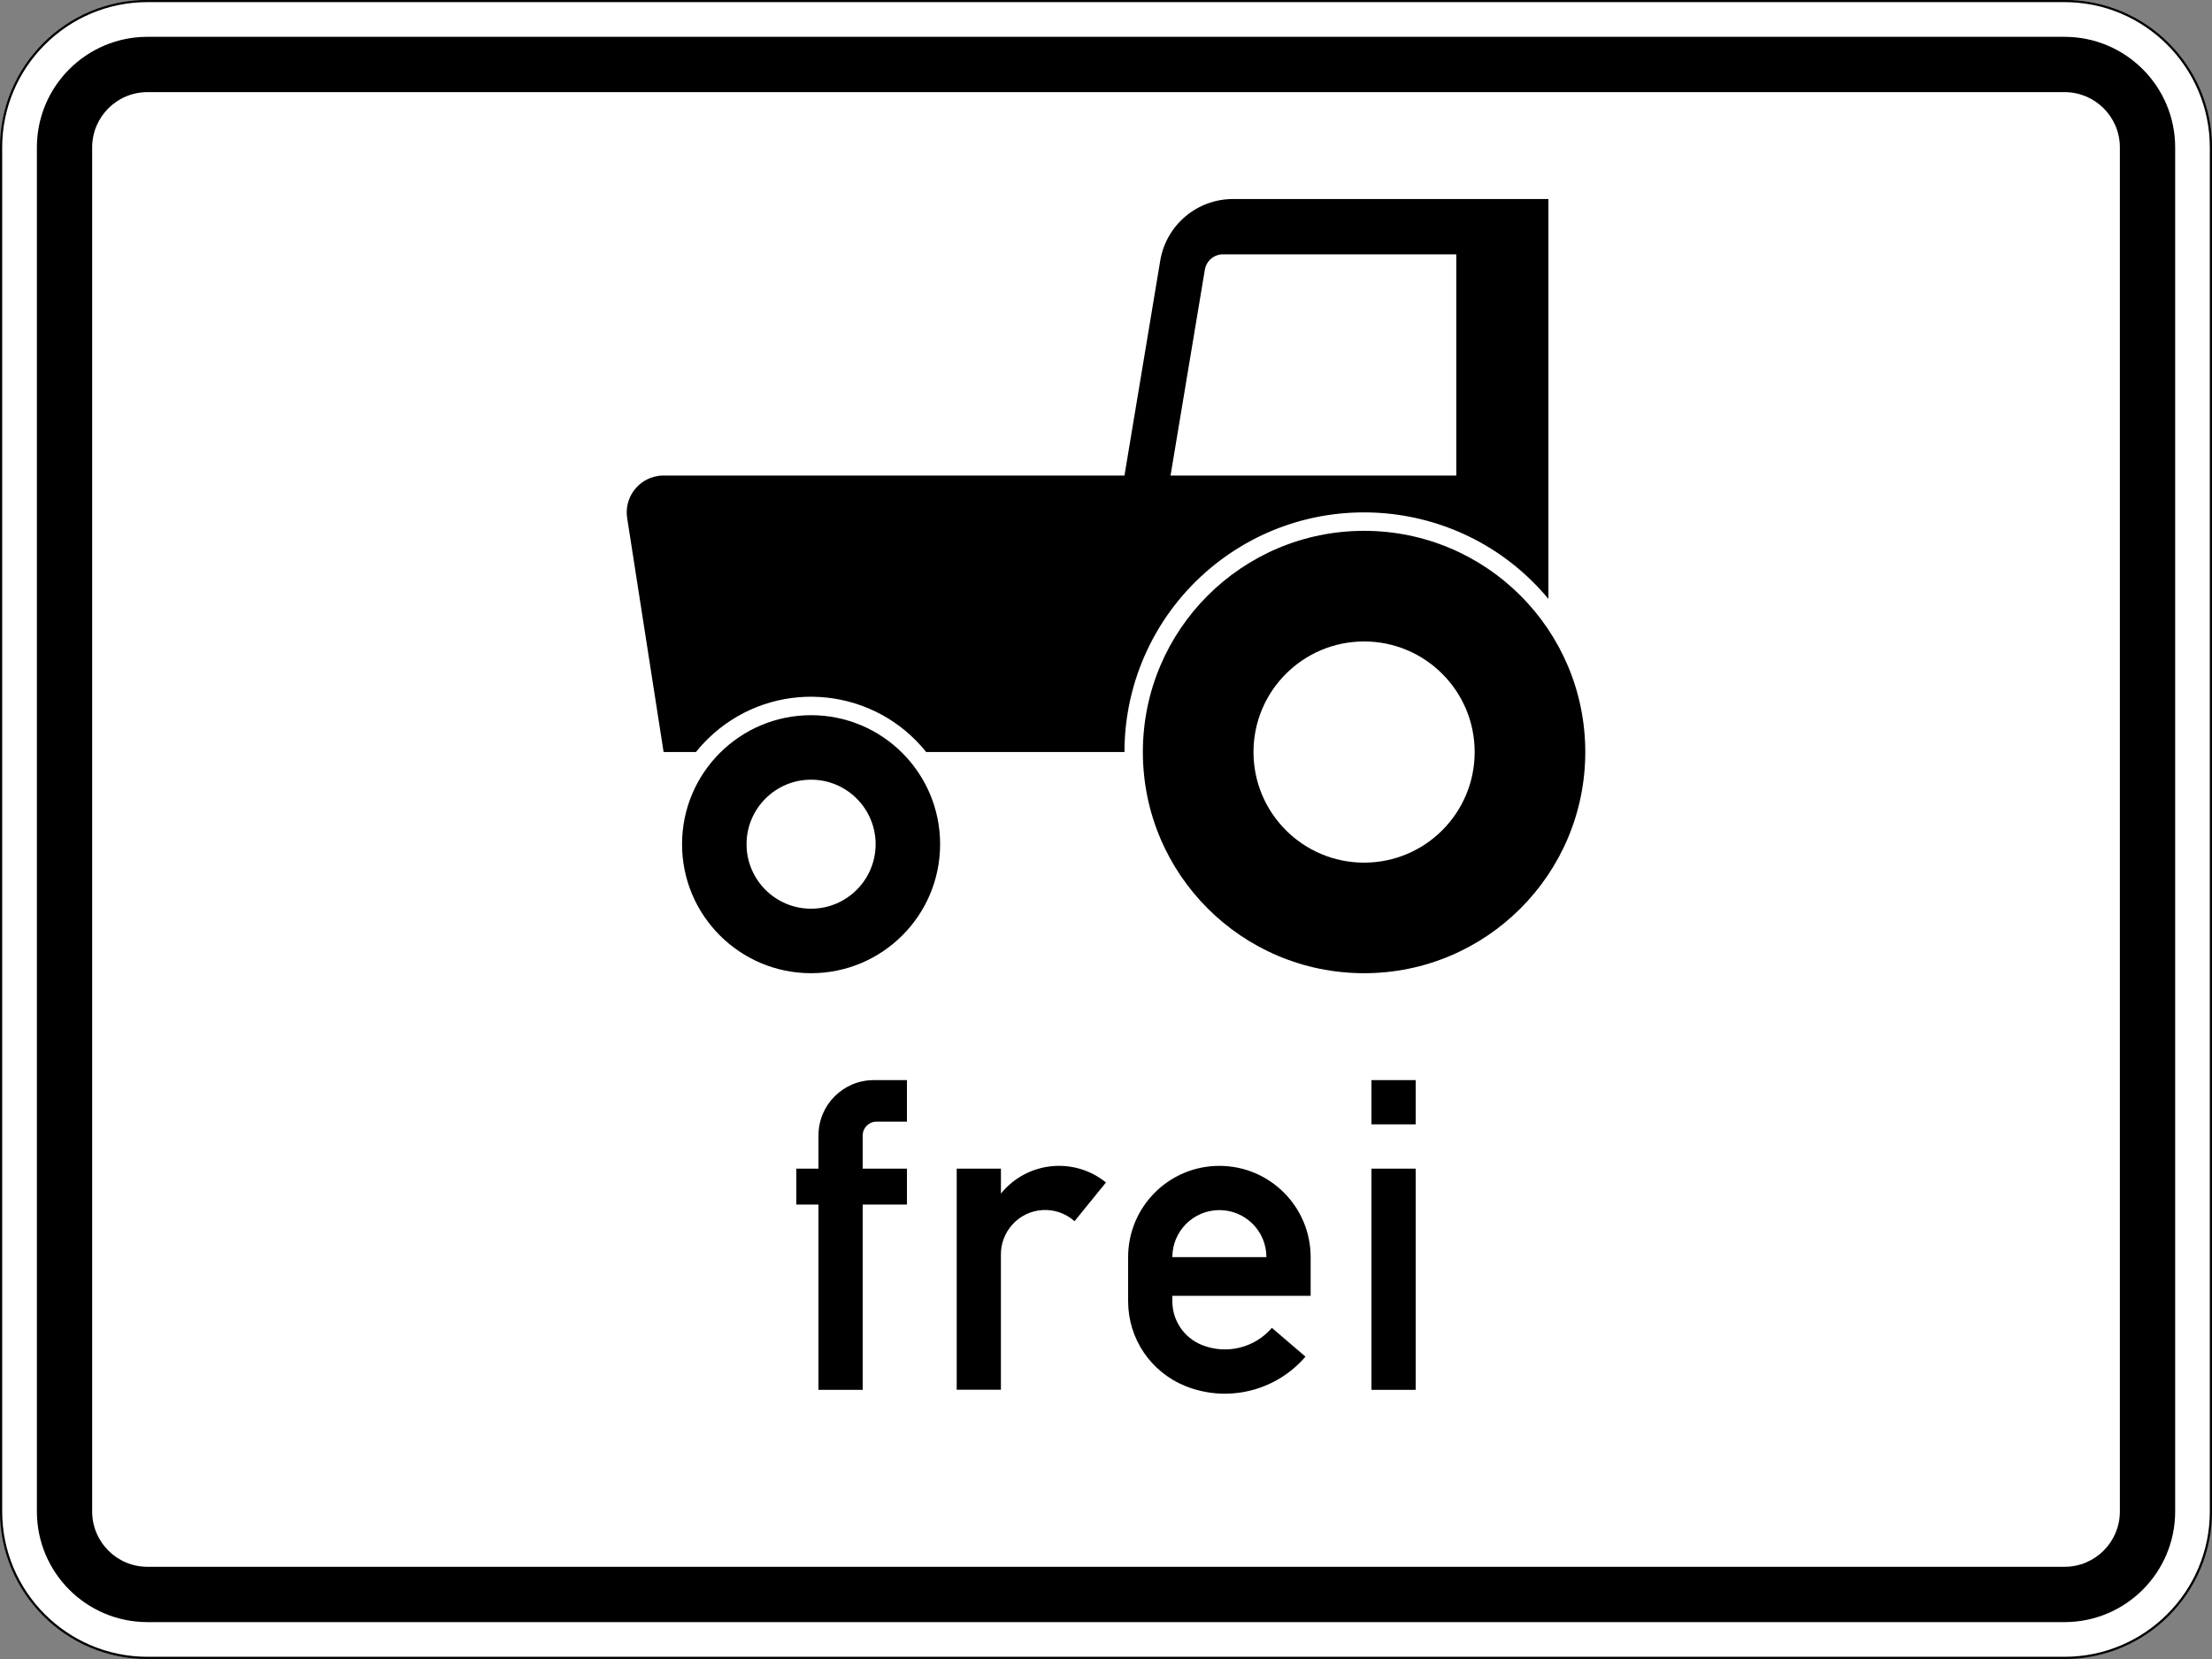
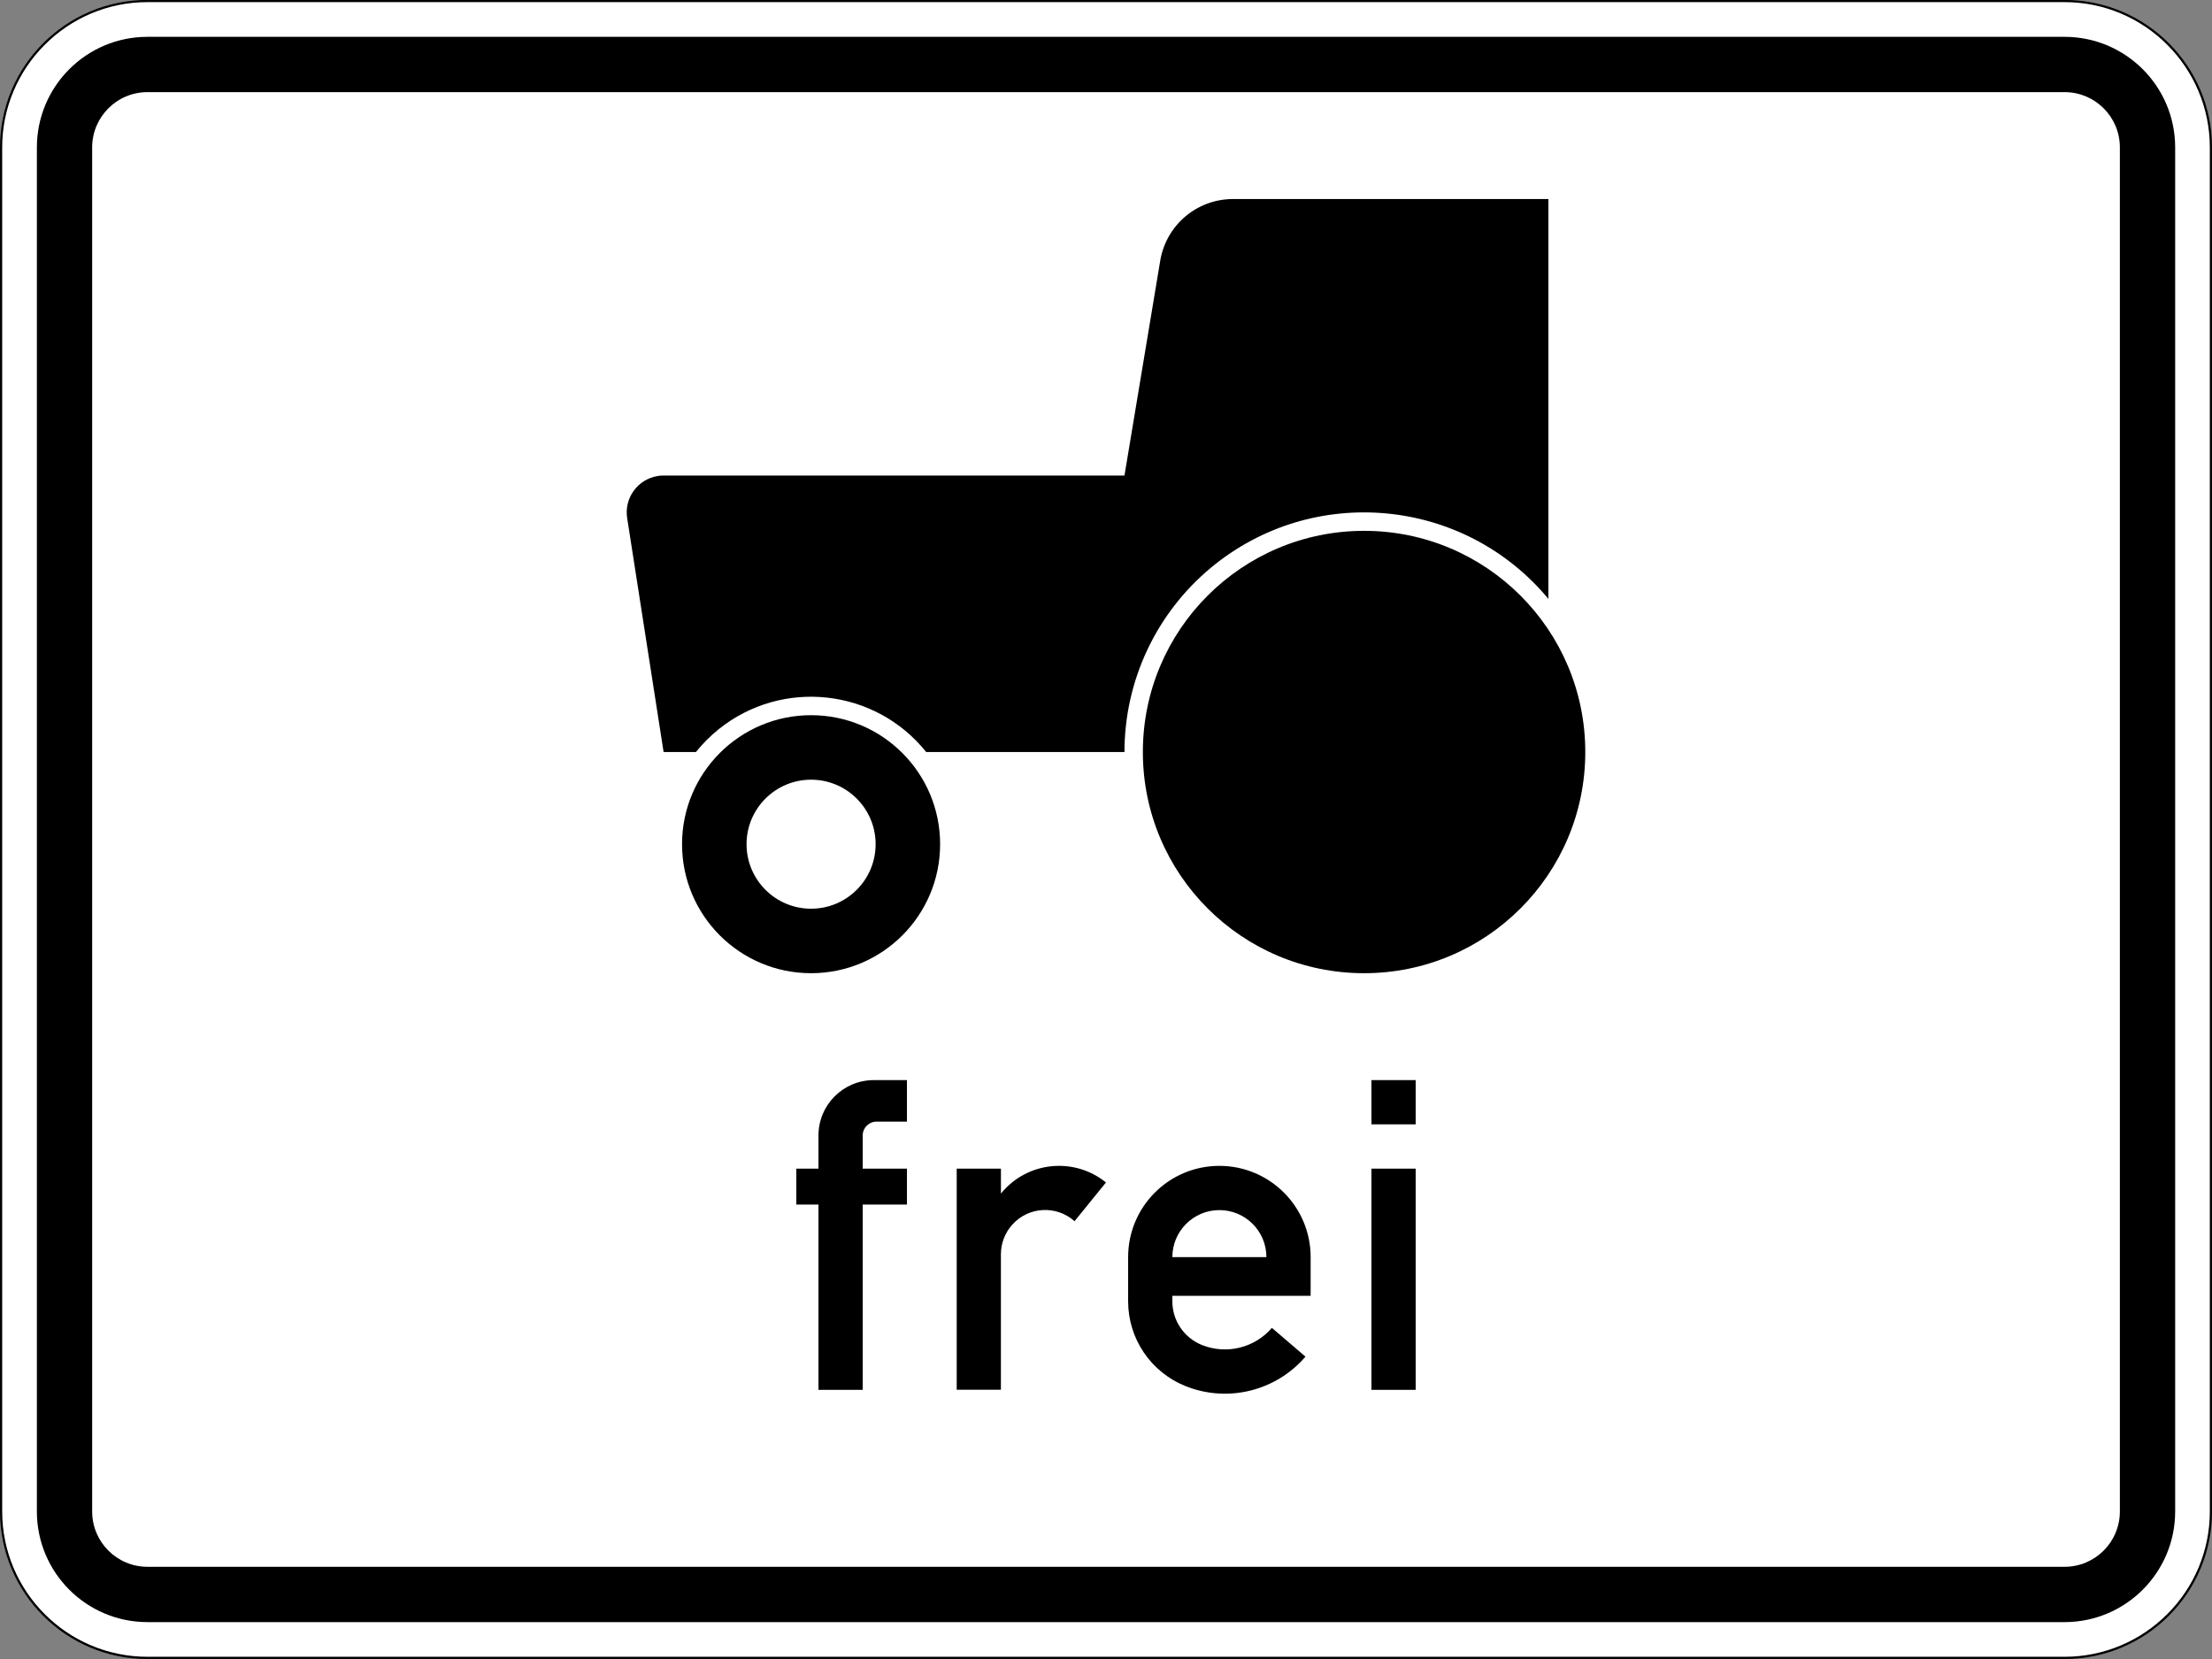
<svg xmlns="http://www.w3.org/2000/svg" viewBox="0 0 600 450.003" height="450.003" width="600" xml:space="preserve" version="1.1" id="svg5342">
  <rect x="0" y="0" width="600" height="450.003" fill="#808080" stroke="none" />
  <defs id="defs5346">
    <clipPath id="clipPath5362" clipPathUnits="userSpaceOnUse">
      <path id="path5364" d="M 0,0 480,0 480,361 0,361 0,0 Z" />
    </clipPath>
  </defs>
  <g transform="matrix(1.25,0,0,-1.25,0,450.003)" id="g5350">
    <g id="g5352" />
    <g id="g5354">
      <g transform="translate(0,-0.997)" id="g5356">
        <g id="g5358">
          <g clip-path="url(#clipPath5362)" id="g5360">
            <g id="g5366">
              <path id="path5368" style="fill:#ffffff;fill-opacity:1;fill-rule:nonzero;stroke:none" d="m 31.996,360.77 c -17.504,0 -31.754,-14.25 -31.754,-31.758 l 0,-296.004 C 0.242,15.488 14.492,1.25 31.996,1.25 l 416.008,0 c 17.516,0 31.766,14.238 31.766,31.758 l 0,296.004 c 0,17.508 -14.25,31.758 -31.766,31.758" />
              <path id="path5370" style="fill:#000000;fill-opacity:1;fill-rule:nonzero;stroke:none" d="M 31.996,1.48 C 14.613,1.48 0.473,15.621 0.473,33.008 l 0,295.996 c 0,17.383 14.14,31.535 31.523,31.535 l 416.008,0 c 17.383,0 31.523,-14.152 31.523,-31.535 l 0,-295.996 c 0,-17.387 -14.14,-31.528 -31.523,-31.528 l -416.008,0 z m 416.008,359.532 -416.008,0 C 14.328,361.012 0,346.684 0,329.004 L 0,33.008 C 0,15.324 14.328,0.996 31.996,0.996 l 416.008,0 C 465.672,0.996 480,15.324 480,33.008 l 0,295.996 c 0,17.68 -14.328,32.008 -31.996,32.008" />
            </g>
          </g>
        </g>
      </g>
      <path id="path5372" style="fill:#000000;fill-opacity:1;fill-rule:nonzero;stroke:none" d="m 31.996,8.007 c -13.25,0 -23.992,10.754 -23.992,24.004 l 0,296.003 c 0,13.25 10.742,23.997 23.992,23.997 l 416.008,0 c 13.25,0 24.004,-10.747 24.004,-23.997 l 0,-296.003 c 0,-13.25 -10.754,-24.004 -24.004,-24.004" />
      <path id="path5374" style="fill:#ffffff;fill-opacity:1;fill-rule:nonzero;stroke:none" d="m 31.996,20.011 c -6.617,0 -11.996,5.367 -11.996,12 l 0,296.003 c 0,6.633 5.379,11.997 11.996,11.997 l 416.008,0 c 6.629,0 12.004,-5.364 12.004,-11.997 l 0,-296.003 c 0,-6.633 -5.375,-12 -12.004,-12" />
      <path id="path5376" style="fill:#000000;fill-opacity:1;fill-rule:nonzero;stroke:none" d="m 307.199,116.018 -9.597,0 0,9.598 9.597,0 0,-9.598 z m 0,-57.609 -9.597,0 0,47.996 9.597,0 0,-47.996 z m -52.801,28.801 20.411,0 c 0,5.64 -4.575,10.203 -10.207,10.203 -5.629,0 -10.204,-4.563 -10.204,-10.203 z m 30.008,-8.403 -30.008,0 0,-1.199 c 0,-4.168 2.54,-7.918 6.422,-9.469 5.332,-2.132 11.438,-0.632 15.176,3.719 l 7.289,-6.246 c -6.422,-7.476 -16.89,-10.051 -26.027,-6.391 -7.531,3.016 -12.457,10.293 -12.457,18.387 l 0,9.602 c 0,10.937 8.863,19.801 19.801,19.801 10.941,0 19.804,-8.864 19.804,-19.801 l 0,-8.403 z m -76.804,-20.398 0,47.996 9.597,0 0,-5.41 c 5.629,6.961 15.824,8.039 22.785,2.422 l 0.016,0 -6.828,-8.414 c -3.957,3.531 -10.027,3.179 -13.547,-0.789 -1.563,-1.762 -2.43,-4.028 -2.43,-6.379 l 0,-29.403 -9.597,0 0.004,-0.023 z m -29.997,0 0,40.203 -4.804,0 0,7.793 4.804,0 0,7.203 c 0,6.633 5.364,12.008 11.997,12.008 l 7.203,0 0,-9.004 -6.598,0 c -1.66,0 -3.004,-1.344 -3.004,-3.004 l 0,-7.203 9.602,0 0,-7.793 -9.602,0 0,-40.203" />
      <path id="path5378" style="fill:#000000;fill-opacity:1;fill-rule:nonzero;stroke:none" d="m 336,316.811 0,-86.769 c -18.344,22.094 -51.133,25.117 -73.223,6.773 -11.898,-9.883 -18.769,-24.539 -18.769,-40 l -43.028,0 c -11.05,13.789 -31.183,16.02 -44.984,4.981 -1.836,-1.473 -3.508,-3.145 -4.98,-4.981 l -7.016,0 -7.906,50.766 c -0.68,4.367 2.308,8.457 6.676,9.137 0.406,0.089 0.824,0.089 1.23,0.089 l 100.008,0 7.762,46.633 c 1.289,7.719 7.96,13.371 15.781,13.371" />
-       <path id="path5380" style="fill:#ffffff;fill-opacity:1;fill-rule:nonzero;stroke:none" d="m 316.008,304.815 0,-48.008 -62.004,0 7.445,44.664 c 0.317,1.926 1.989,3.344 3.934,3.344" />
      <path id="path5382" style="fill:#000000;fill-opacity:1;fill-rule:nonzero;stroke:none" d="m 344.004,196.815 c 0,-26.511 -21.484,-47.996 -47.996,-47.996 -26.524,0 -48.008,21.485 -48.008,47.996 0,26.508 21.484,47.996 48.008,47.996 26.512,0 47.996,-21.488 47.996,-47.996" />
-       <path id="path5384" style="fill:#ffffff;fill-opacity:1;fill-rule:nonzero;stroke:none" d="m 320,196.815 c 0,-13.261 -10.742,-24.004 -23.992,-24.004 -13.25,0 -24.004,10.743 -24.004,24.004 0,13.25 10.754,23.992 24.004,23.992 13.25,0 23.992,-10.742 23.992,-23.992" />
      <path id="path5386" style="fill:#000000;fill-opacity:1;fill-rule:nonzero;stroke:none" d="m 204.004,176.811 c 0,-15.457 -12.535,-27.992 -28.004,-27.992 -15.461,0 -27.996,12.535 -27.996,27.992 0,15.461 12.535,27.996 27.996,27.996 15.469,0 28.004,-12.535 28.004,-27.996" />
      <path id="path5388" style="fill:#ffffff;fill-opacity:1;fill-rule:nonzero;stroke:none" d="m 190.008,176.811 c 0,-7.726 -6.27,-13.996 -14.008,-13.996 -7.73,0 -14,6.27 -14,13.996 0,7.731 6.27,14 14,14 7.738,0 14.008,-6.269 14.008,-14" />
    </g>
  </g>
</svg>